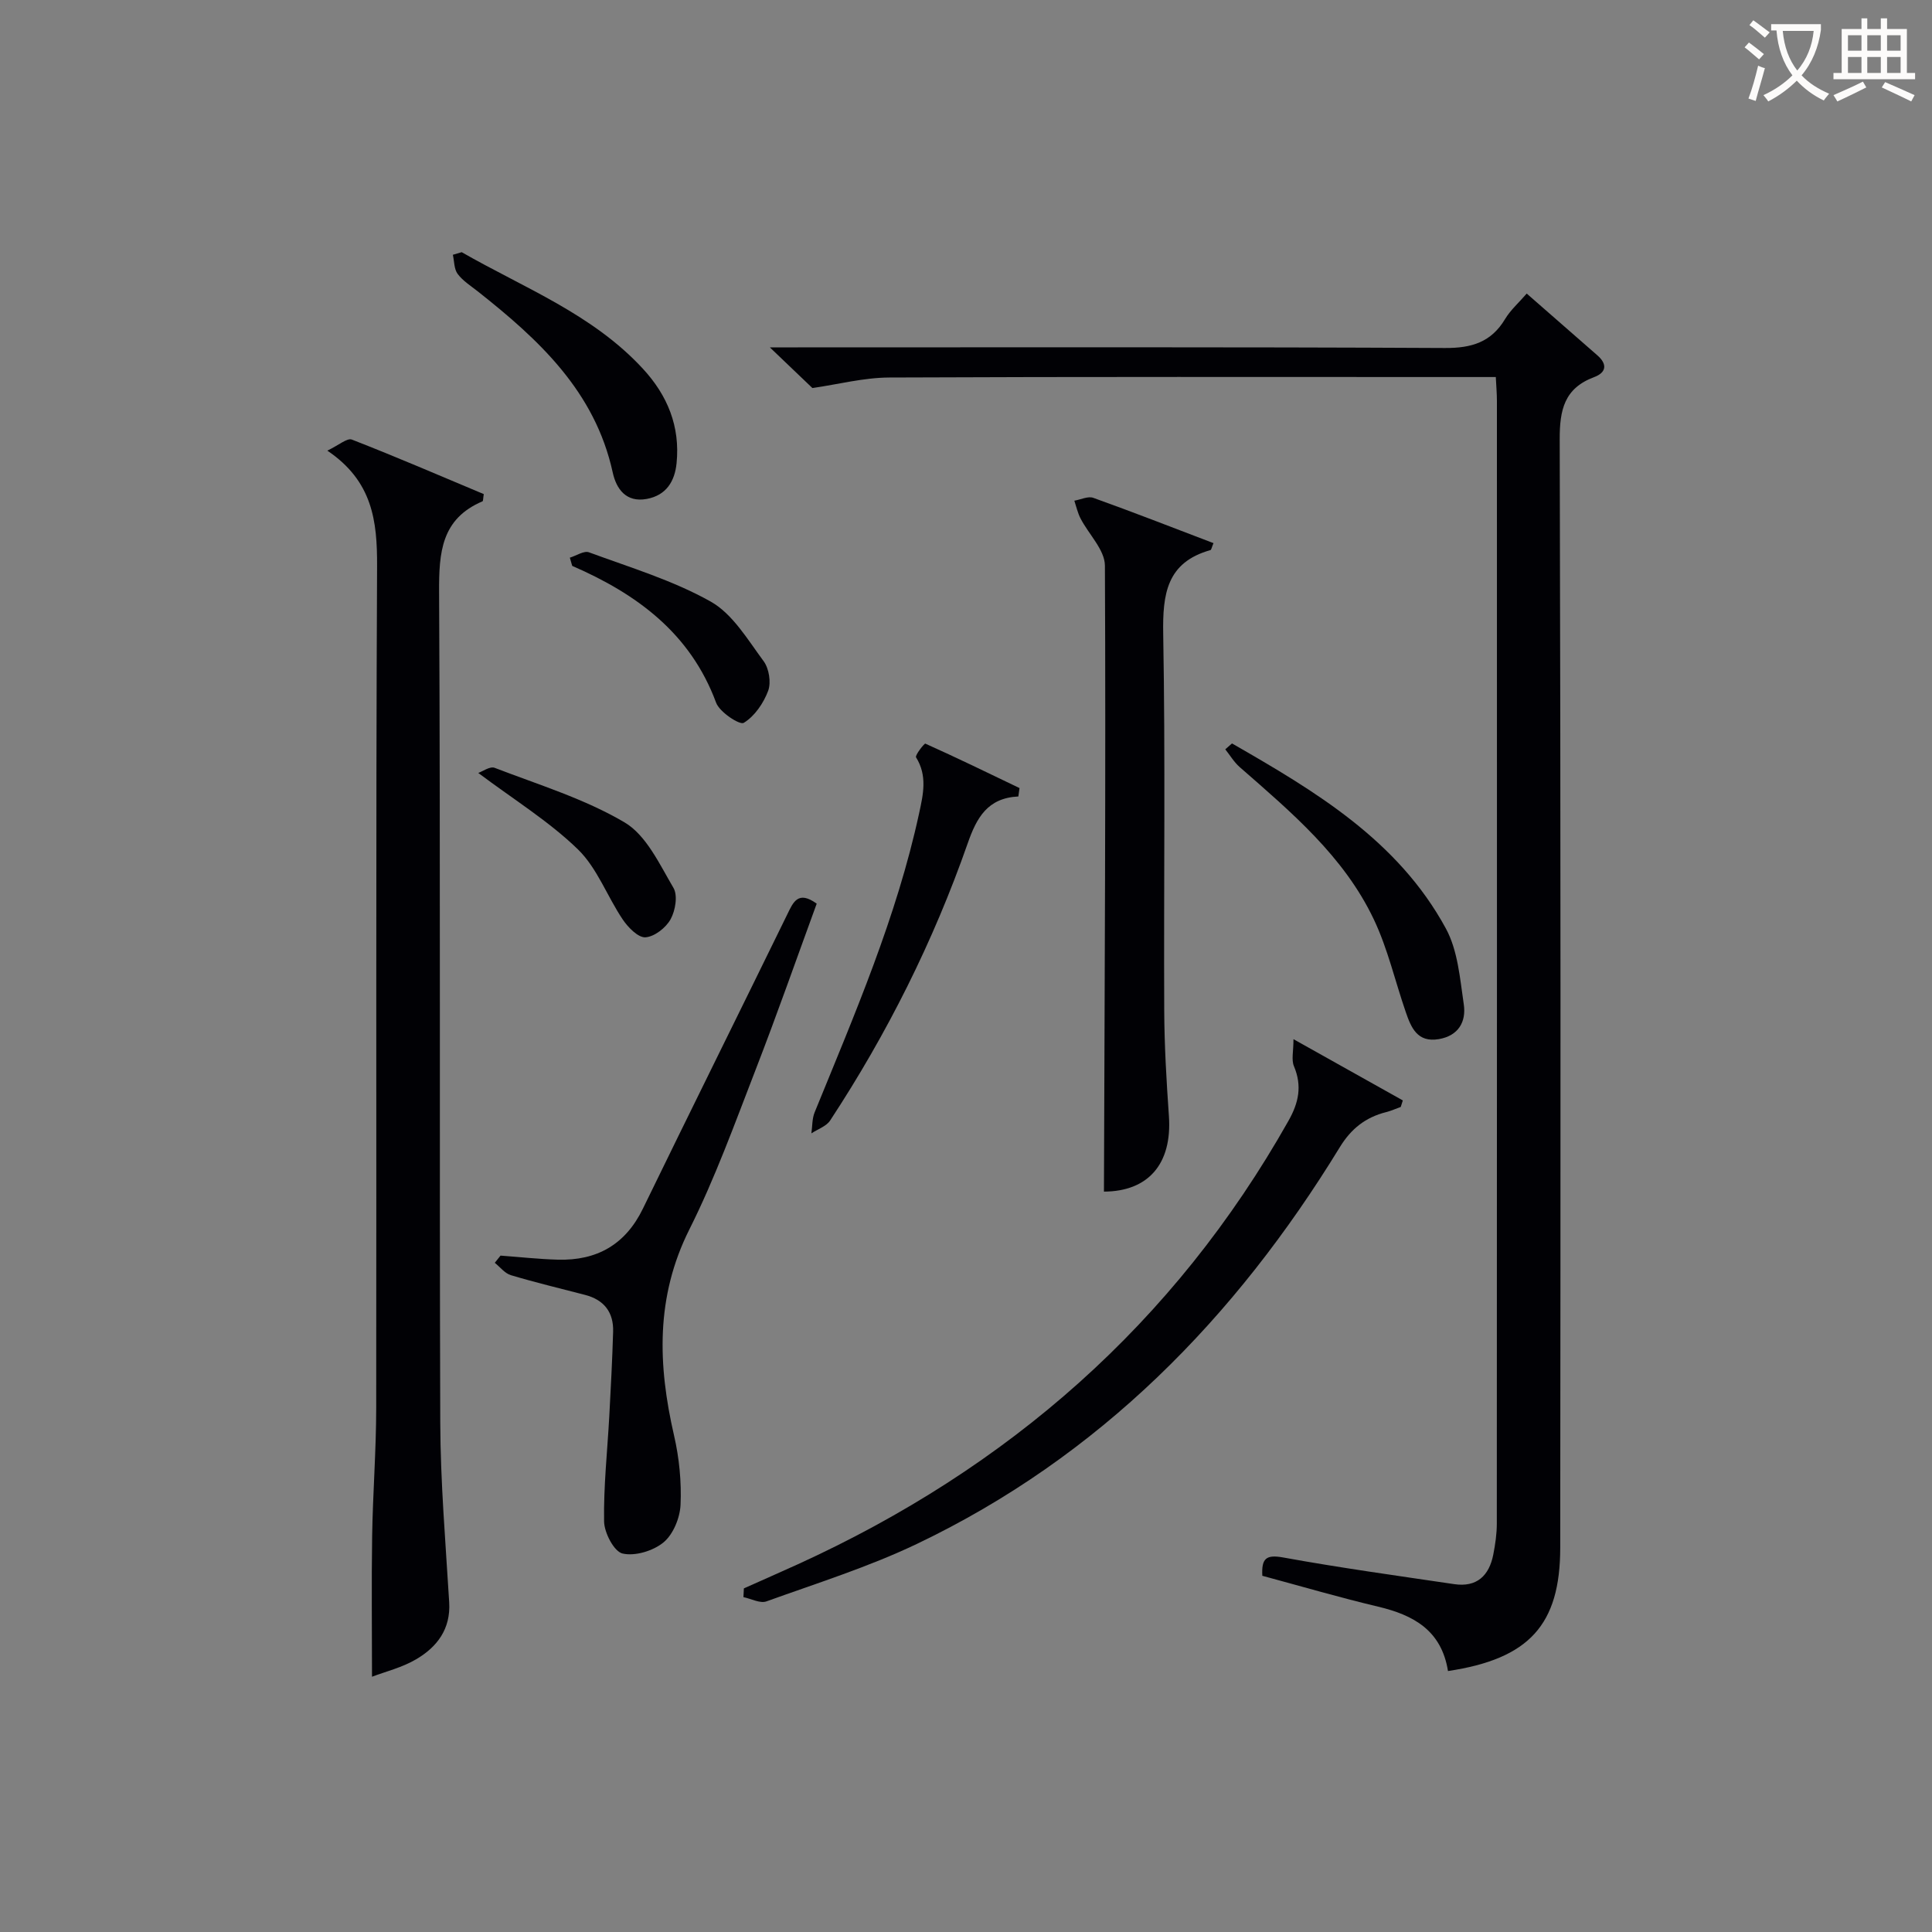
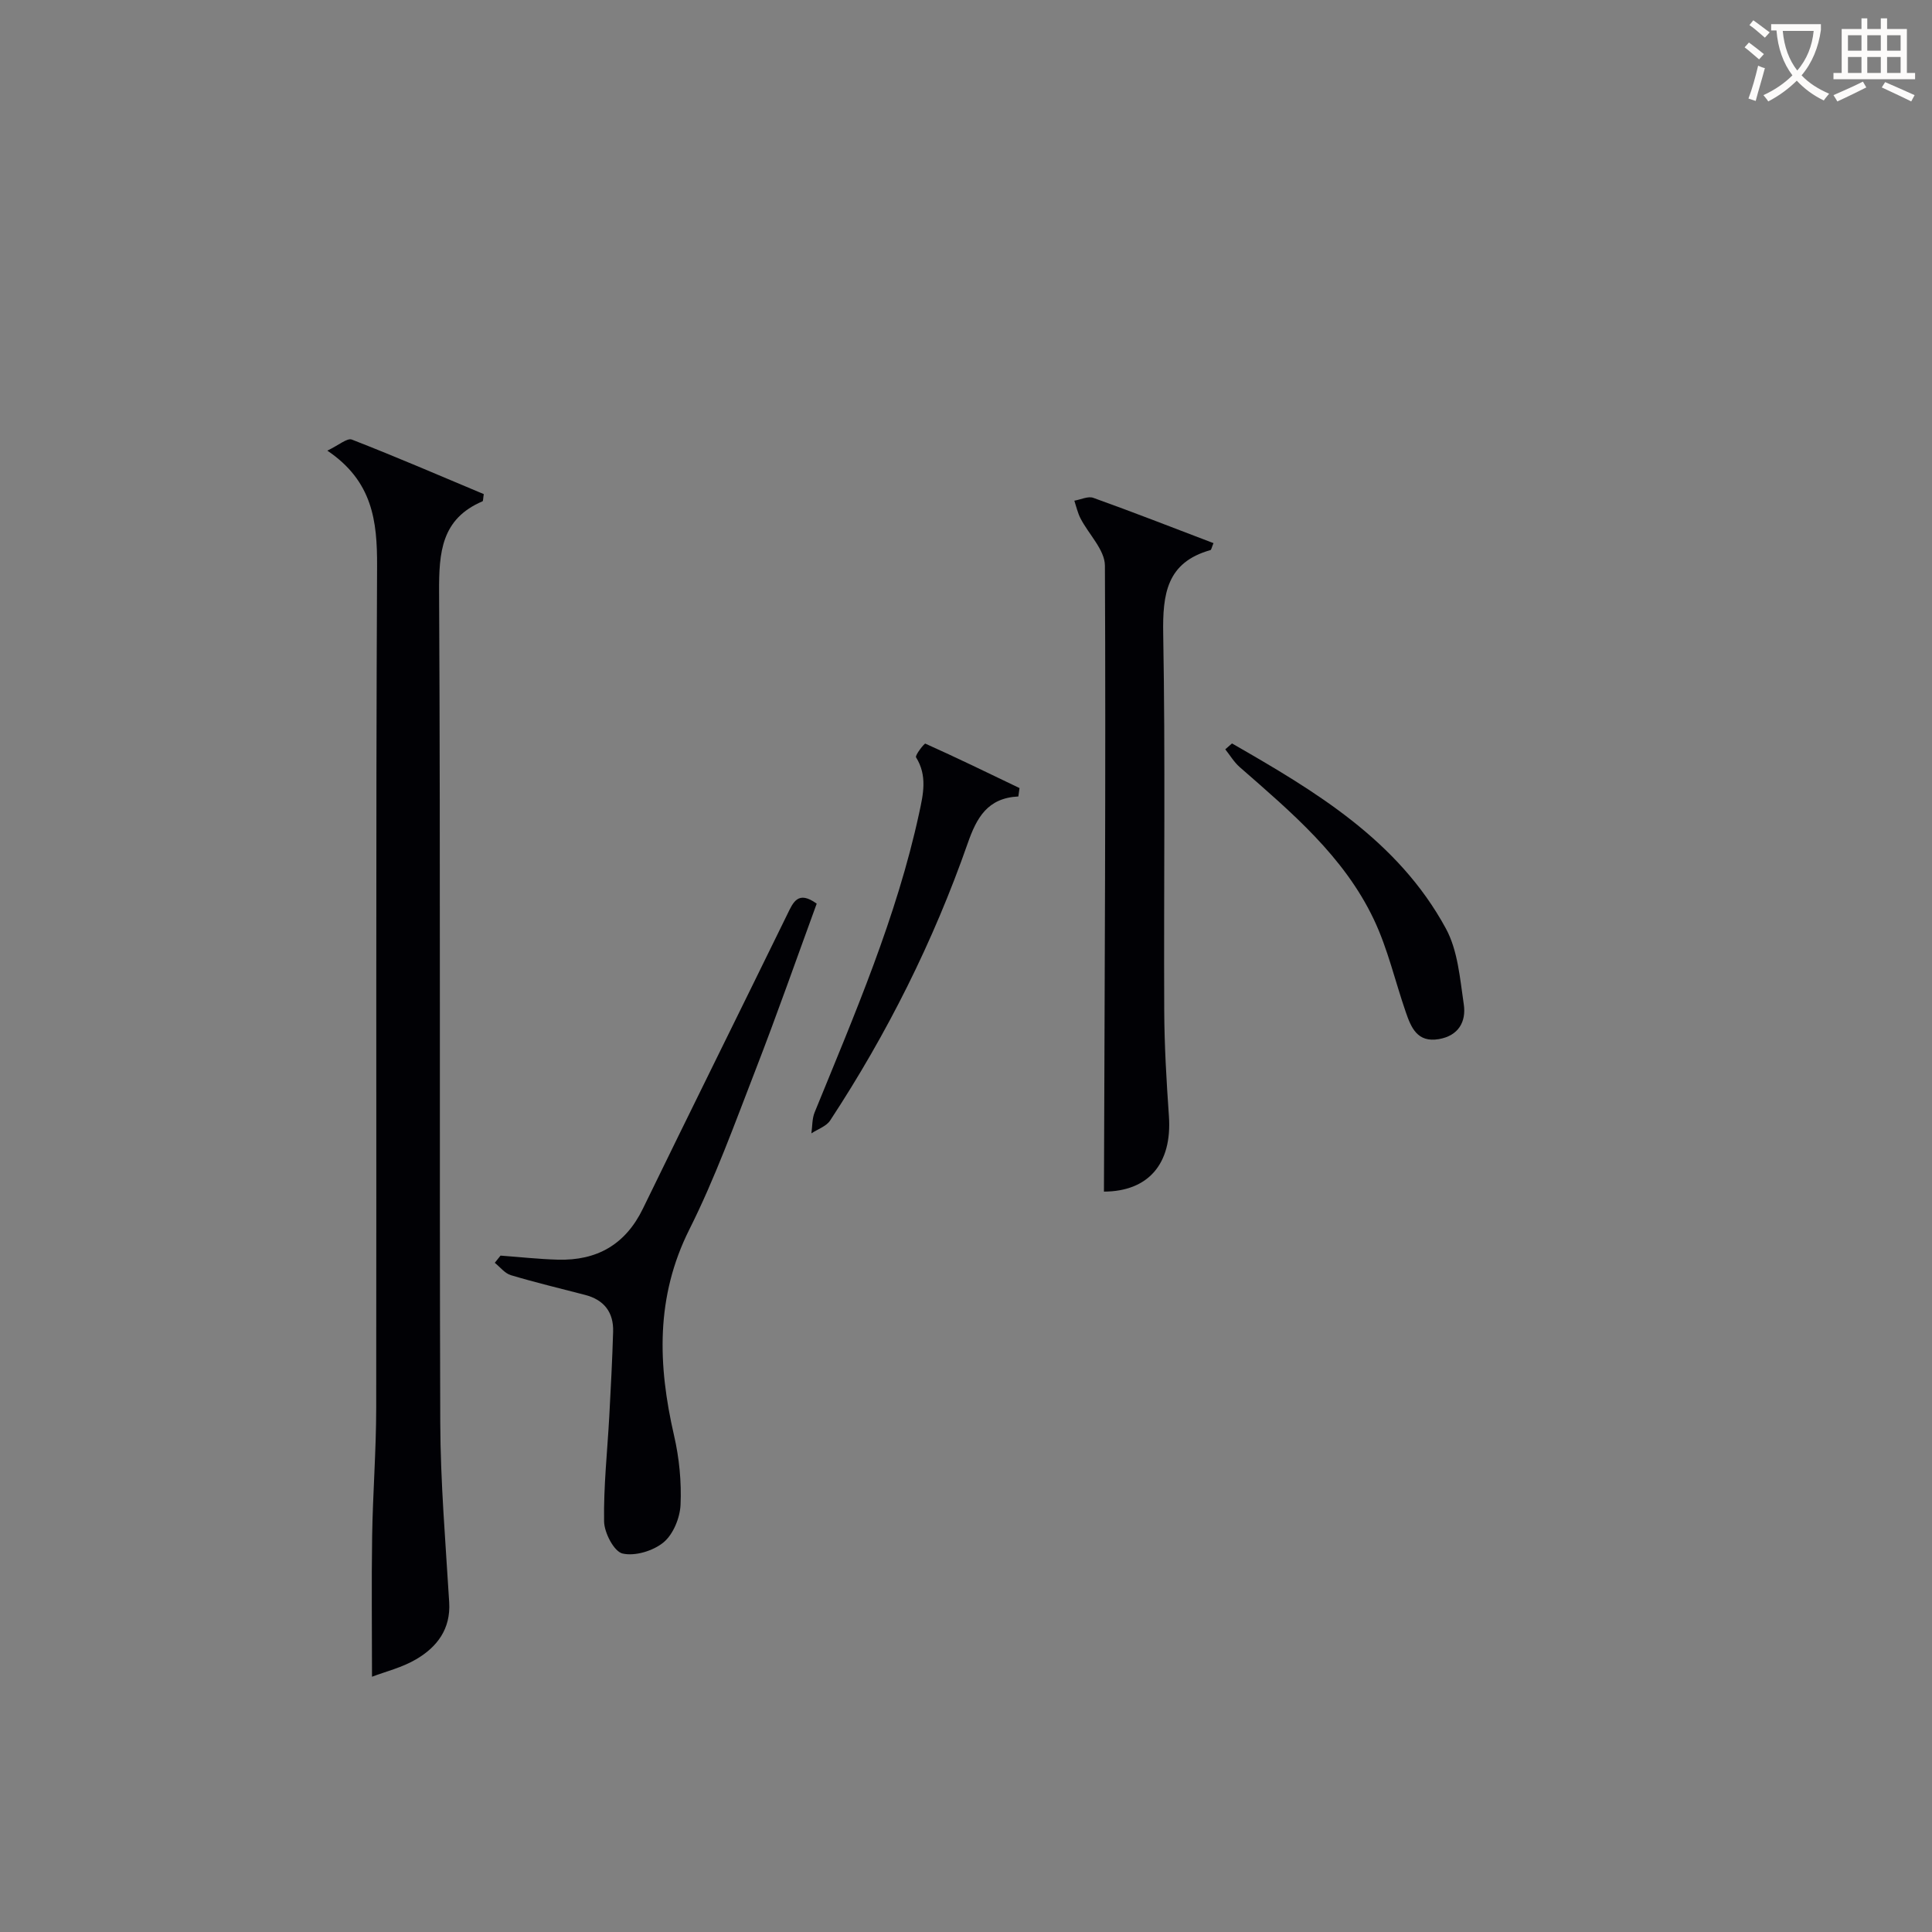
<svg xmlns="http://www.w3.org/2000/svg" enable-background="new 0 0 400 400" viewBox="0 0 400 400">
  <rect x="0" y="0" width="400" height="400" fill="#808080" stroke="none" />
  <g fill="#010105">
-     <path d="m299.79 345.97c-1.35-8.43-7.13-11.59-14.47-13.33-8.04-1.91-15.99-4.24-23.97-6.39-.19-3.62.79-4.43 4.33-3.79 11.75 2.14 23.59 3.77 35.4 5.52 4.68.69 7.23-1.75 8.09-6.13.41-2.11.73-4.27.73-6.41.04-77.48.03-154.96.02-232.44 0-1.46-.13-2.92-.23-4.94-2.2 0-4.14 0-6.09 0-39.82 0-79.65-.08-119.47.1-5.31.02-10.61 1.42-15.93 2.18-2.31-2.2-5.25-5.02-8.81-8.42h5.8c44.65 0 89.31-.1 133.96.13 5.54.03 9.58-1.19 12.47-6.01 1.09-1.82 2.76-3.29 4.47-5.26 4.99 4.36 9.82 8.57 14.64 12.8 2.11 1.85 1.84 3.56-.71 4.51-6.15 2.31-7.12 6.76-7.1 12.91.22 76.48.18 152.96.11 229.43-.01 15.99-6.44 23.02-23.24 25.54z" />
    <path d="m77.02 347.15c0-9.97-.12-19.57.03-29.17.14-8.81.83-17.61.84-26.42.08-58.12-.1-116.23.18-174.35.04-9.33-.92-17.59-10.3-23.91 2.36-1.12 4.1-2.67 5.08-2.29 9.22 3.59 18.3 7.51 27.31 11.29-.15.9-.11 1.42-.26 1.49-8.54 3.64-9.03 10.57-8.99 18.78.3 57.28.05 114.57.24 171.85.04 12.44 1.1 24.89 1.85 37.32.33 5.55-2.51 9.25-6.83 11.79-2.93 1.73-6.38 2.56-9.15 3.62z" />
    <path d="m251.24 112.45c-.38.89-.44 1.39-.63 1.44-9.08 2.55-9.92 9.11-9.78 17.36.46 25.96.1 51.93.21 77.9.03 7.3.46 14.62.97 21.91.7 10.01-4.37 15.62-13.45 15.65.14-43.2.4-86.41.2-129.61-.02-3.26-3.36-6.48-5.05-9.77-.59-1.14-.87-2.44-1.28-3.67 1.32-.22 2.83-.98 3.92-.59 8.26 2.96 16.44 6.16 24.89 9.38z" />
-     <path d="m267.8 215.15c8.65 4.85 15.64 8.76 22.64 12.68-.14.45-.29.9-.43 1.35-1.01.36-1.99.81-3.02 1.07-4.24 1.07-7.24 3.41-9.6 7.27-21.65 35.39-49.75 64.08-87.58 82.14-9.99 4.77-20.68 8.12-31.13 11.89-1.31.47-3.16-.55-4.76-.88.03-.6.06-1.21.09-1.81 3.73-1.67 7.47-3.31 11.19-5 43.55-19.87 77.92-49.87 101.56-91.8 2.14-3.79 2.85-7.23 1.14-11.31-.56-1.32-.1-3.04-.1-5.6z" />
    <path d="m103.63 259.96c3.95.29 7.89.73 11.85.84 8.06.23 13.99-3.09 17.62-10.55 9.89-20.33 19.94-40.57 29.87-60.88 1.25-2.57 2.24-5.08 6.12-2.28-4.17 11.4-8.21 22.94-12.63 34.34-4.32 11.14-8.39 22.45-13.73 33.1-7.03 14.02-6.53 28.09-3.17 42.7 1.07 4.64 1.55 9.56 1.34 14.31-.12 2.71-1.51 6.12-3.51 7.78-2.13 1.77-5.91 2.92-8.5 2.32-1.76-.41-3.78-4.29-3.82-6.64-.12-7.27.68-14.56 1.08-21.85.31-5.81.62-11.62.79-17.43.12-4.02-1.87-6.6-5.79-7.62-5.13-1.34-10.3-2.57-15.38-4.09-1.25-.37-2.23-1.68-3.33-2.56.39-.51.79-1 1.19-1.49z" />
    <path d="m210.84 164.9c-6.4.31-8.64 4.42-10.48 9.68-7.1 20.3-16.68 39.43-28.49 57.41-.8 1.21-2.57 1.79-3.88 2.66.21-1.46.13-3.04.68-4.37 8.27-20.27 16.97-40.39 21.63-61.93.85-3.92 1.73-7.74-.64-11.55-.26-.42 1.72-2.93 1.92-2.84 6.56 2.94 13.02 6.09 19.5 9.2-.08.58-.16 1.16-.24 1.74z" />
-     <path d="m95.59 52.21c12.91 7.41 27.08 12.81 37.52 24.14 5.13 5.56 7.72 11.97 6.97 19.53-.37 3.75-2.12 6.67-6.18 7.42-4.31.79-6.3-2.11-7.04-5.47-3.67-16.8-15.31-27.53-27.99-37.54-1.44-1.13-3.06-2.16-4.12-3.58-.75-1.01-.69-2.62-.99-3.96.62-.19 1.22-.37 1.83-.54z" />
    <path d="m255.07 153.92c17.23 9.89 34.37 20.06 44.29 38.33 2.48 4.57 2.91 10.37 3.7 15.69.53 3.58-1.08 6.5-5.17 7.2-4.46.76-5.74-2.4-6.85-5.63-2.21-6.39-3.72-13.09-6.6-19.15-6.2-13.07-17.12-22.22-27.76-31.53-1.18-1.03-2.01-2.45-3-3.69.46-.41.93-.81 1.39-1.22z" />
-     <path d="m117.98 115.46c1.33-.4 2.92-1.49 3.96-1.11 8.51 3.14 17.35 5.79 25.2 10.2 4.55 2.56 7.67 7.9 10.96 12.34 1.12 1.51 1.58 4.4.94 6.13-.96 2.57-2.81 5.28-5.06 6.64-.83.5-5-2.22-5.72-4.18-5.32-14.38-16.4-22.5-29.79-28.32-.16-.56-.32-1.13-.49-1.7z" />
-     <path d="m99.02 160.03c.88-.3 2.42-1.43 3.39-1.06 9.09 3.5 18.59 6.4 26.89 11.29 4.51 2.66 7.25 8.67 10.13 13.56.93 1.57.4 4.71-.59 6.5-.97 1.76-3.33 3.61-5.2 3.74-1.5.1-3.59-2.03-4.69-3.66-3.23-4.78-5.29-10.65-9.3-14.55-5.98-5.8-13.23-10.27-20.63-15.82z" />
  </g>
  <path d="m362.1 8.8c1.1.8 2.1 1.6 3.1 2.4l-1 1.1c-1.3-1.1-2.3-2-3-2.5zm1.9 4.8c.5.2.9.4 1.4.5-.6 2.3-1.3 4.5-1.9 6.8l-1.5-.5c.8-2.1 1.4-4.3 2-6.8zm-1-9.4c1.3.9 2.4 1.8 3.4 2.5l-1 1.1c-1.4-1.2-2.4-2.1-3.2-2.6zm3.7 2.2v-1.4h10.3v1.2c-.5 3.6-1.8 6.8-4 9.4 1.5 1.6 3.4 2.8 5.7 3.8-.3.4-.7.8-1.1 1.4-2.3-1.1-4.1-2.5-5.6-4.1-1.6 1.6-3.6 3.1-5.9 4.3-.3-.5-.7-.9-1-1.3 2.4-1.1 4.4-2.5 6-4.1-1.9-2.5-3-5.6-3.3-9.3h-1.1zm8.8 0h-6.4c.3 3.3 1.3 6 3 8.2 2-2.3 3.1-5.1 3.4-8.2z" fill="#fcfbfa" />
  <path d="m385.3 3.8h1.3v2.2h2.8v-2.2h1.3v2.2h4.1v9.1h1.7v1.3h-16.9v-1.3h1.7v-9.1h4.1v-2.2zm.4 13.1.7 1.2c-1.8.9-3.8 1.9-6 2.9-.2-.4-.5-.8-.8-1.3 2.3-1 4.3-1.9 6.1-2.8zm-3.1-6.4h2.8v-3.2h-2.8zm0 4.6h2.8v-3.3h-2.8zm4-4.6h2.8v-3.2h-2.8zm0 4.6h2.8v-3.3h-2.8zm3.7 1.9c2.1.9 4.1 1.8 6.1 2.7l-.7 1.3c-2.2-1.1-4.2-2-6.1-2.9zm3.2-9.7h-2.8v3.2h2.8zm-2.8 7.8h2.8v-3.3h-2.8z" fill="#fcfbfa" />
</svg>